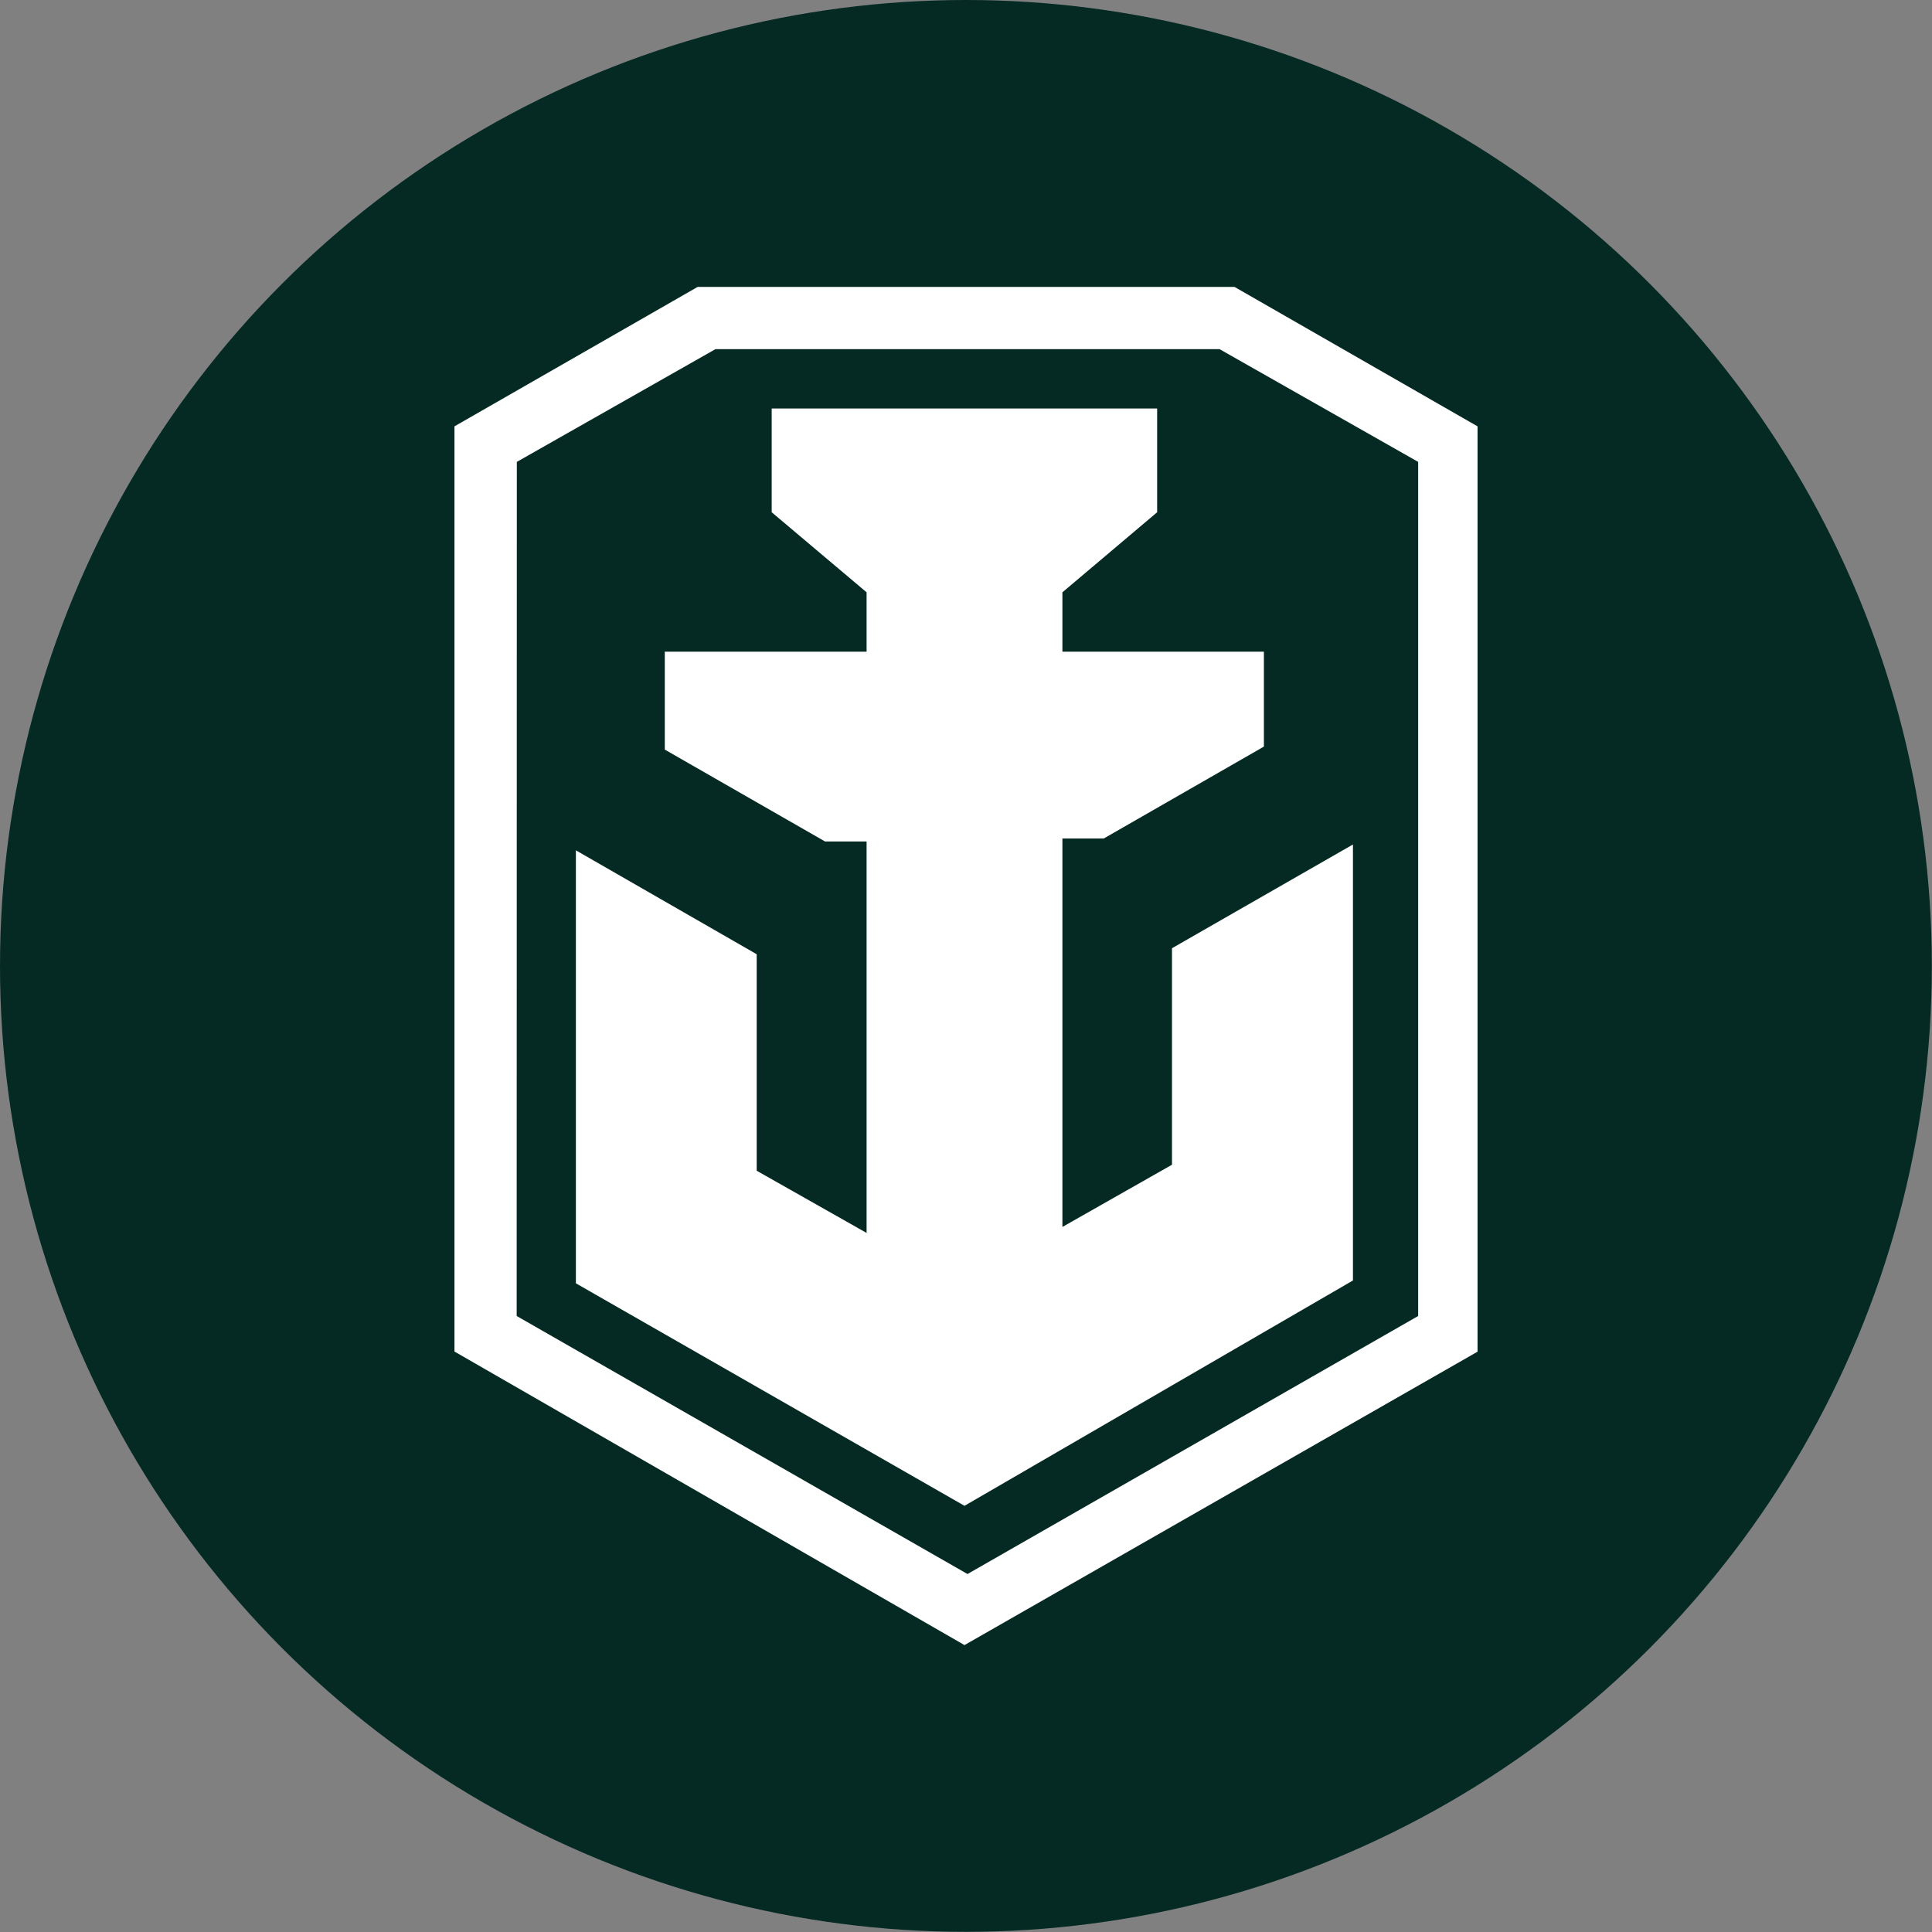
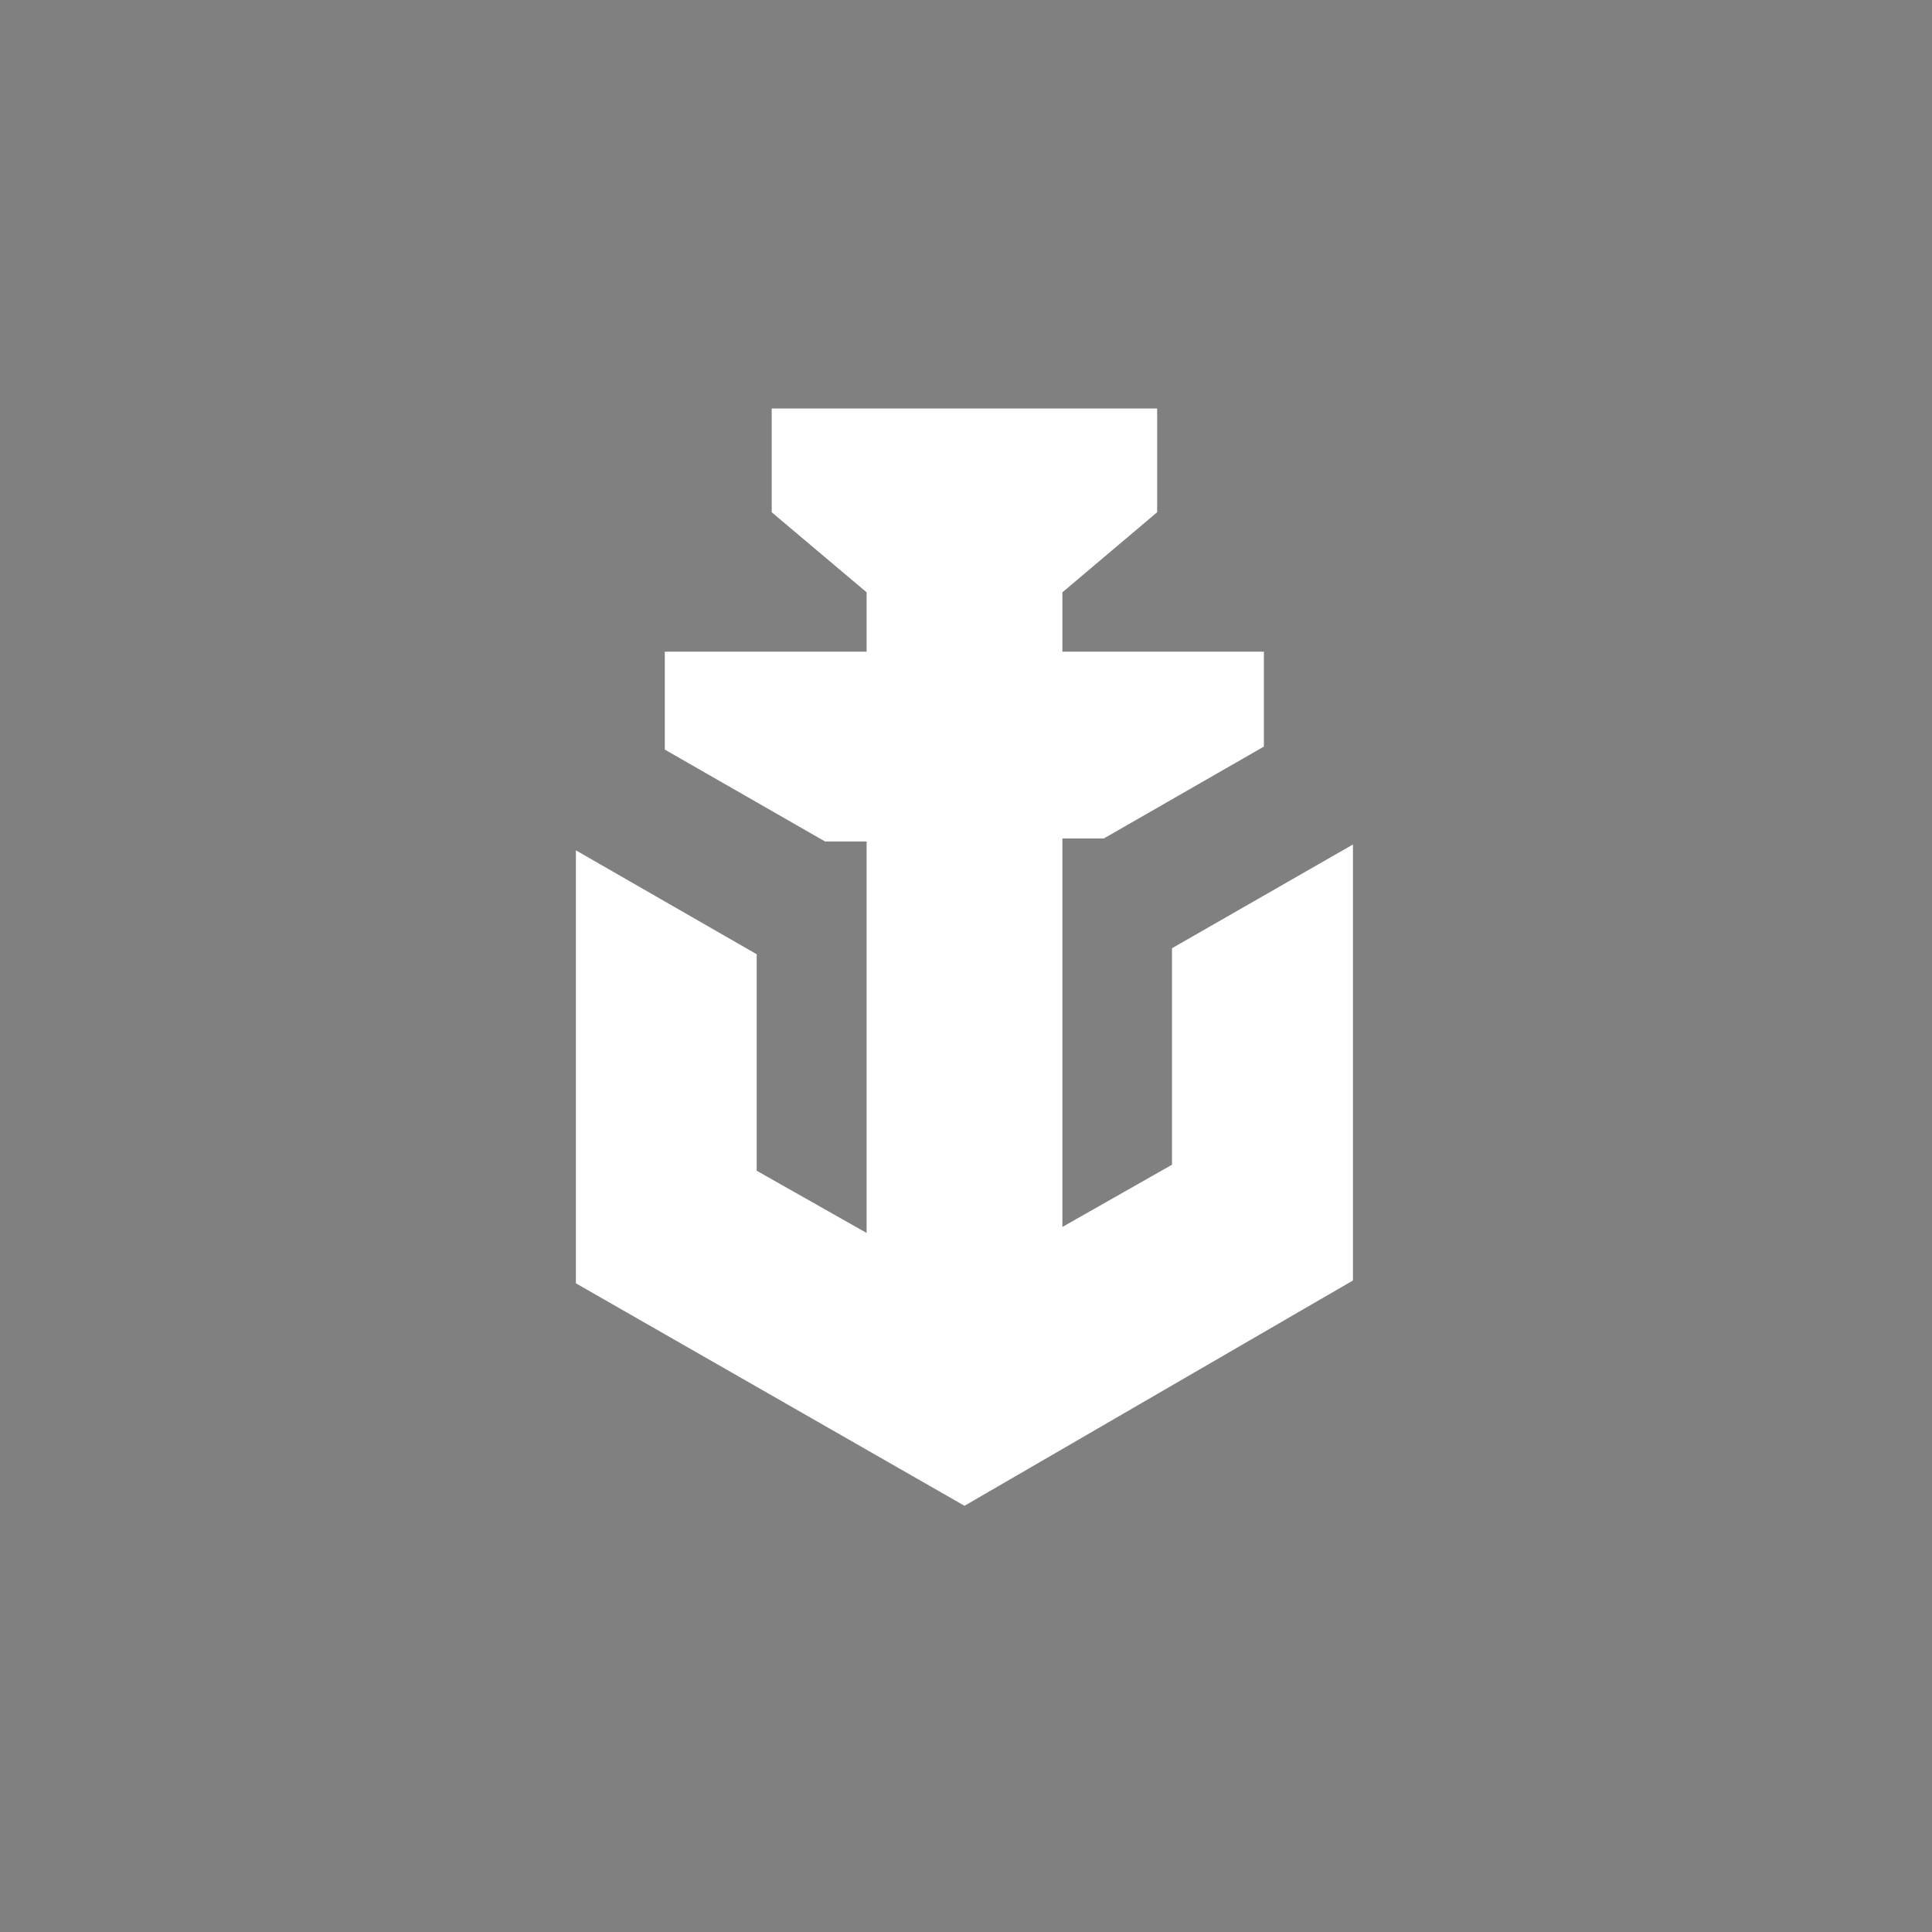
<svg xmlns="http://www.w3.org/2000/svg" version="1.1" id="Layer_1" x="0px" y="0px" viewBox="0 0 122.35 122.35" style="enable-background:new 0 0 122.35 122.35;" xml:space="preserve">
  <rect x="0" y="0" width="122.35" height="122.35" fill="#808080" stroke="none" />
  <style type="text/css">
	.st0{fill:#052A24;}
	.st1{fill:#FFFFFF;}
</style>
-   <circle class="st0" cx="61.17" cy="61.17" r="61.17" />
  <g>
-     <path class="st1" d="M61.08,104.18l-32.3-18.59V27l15.4-8.83h34L93.57,27v58.6L61.08,104.18z M32.72,83.34l28.55,16.34l28.54-16.34   V29.25l-12.58-7.14H45.31l-12.58,7.14L32.72,83.34L32.72,83.34z" />
    <polygon class="st1" points="85.68,81.09 85.68,53.48 74.22,60.05 74.22,73.76 67.28,77.7 67.28,53.1 69.9,53.1 80.04,47.28    80.04,41.27 67.28,41.27 67.28,37.51 73.28,32.44 73.28,25.87 48.87,25.87 48.87,32.44 54.88,37.51 54.88,41.27 42.1,41.27    42.1,47.47 52.25,53.29 54.88,53.29 54.88,78.08 47.92,74.14 47.92,60.43 36.47,53.85 36.47,81.27 61.08,95.36  " />
  </g>
</svg>